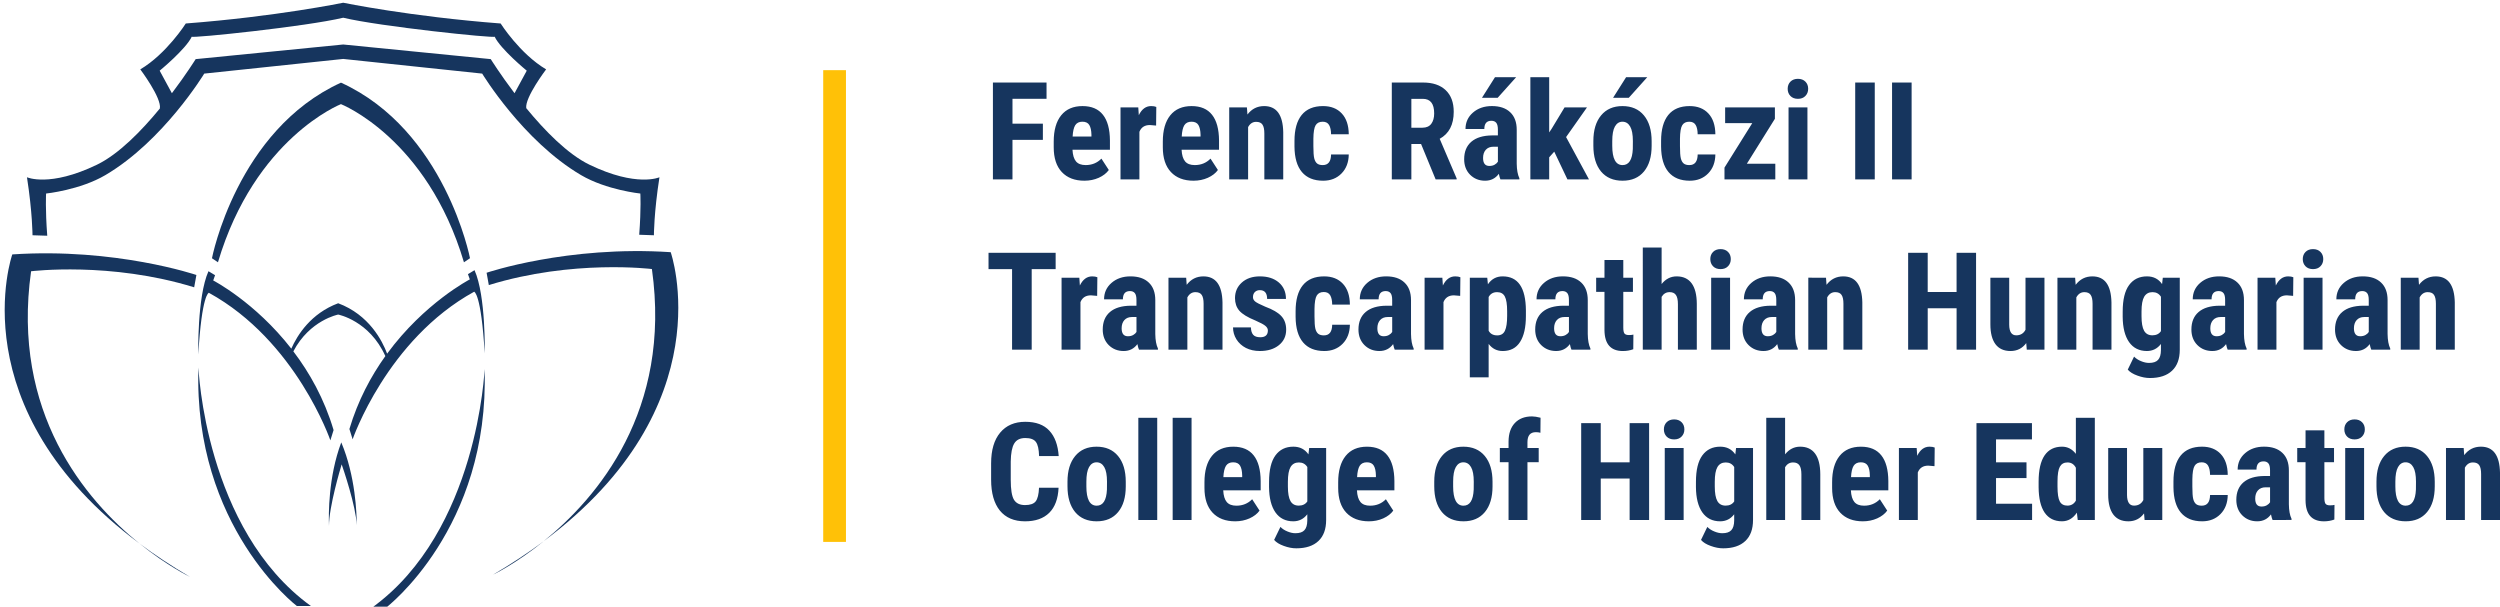
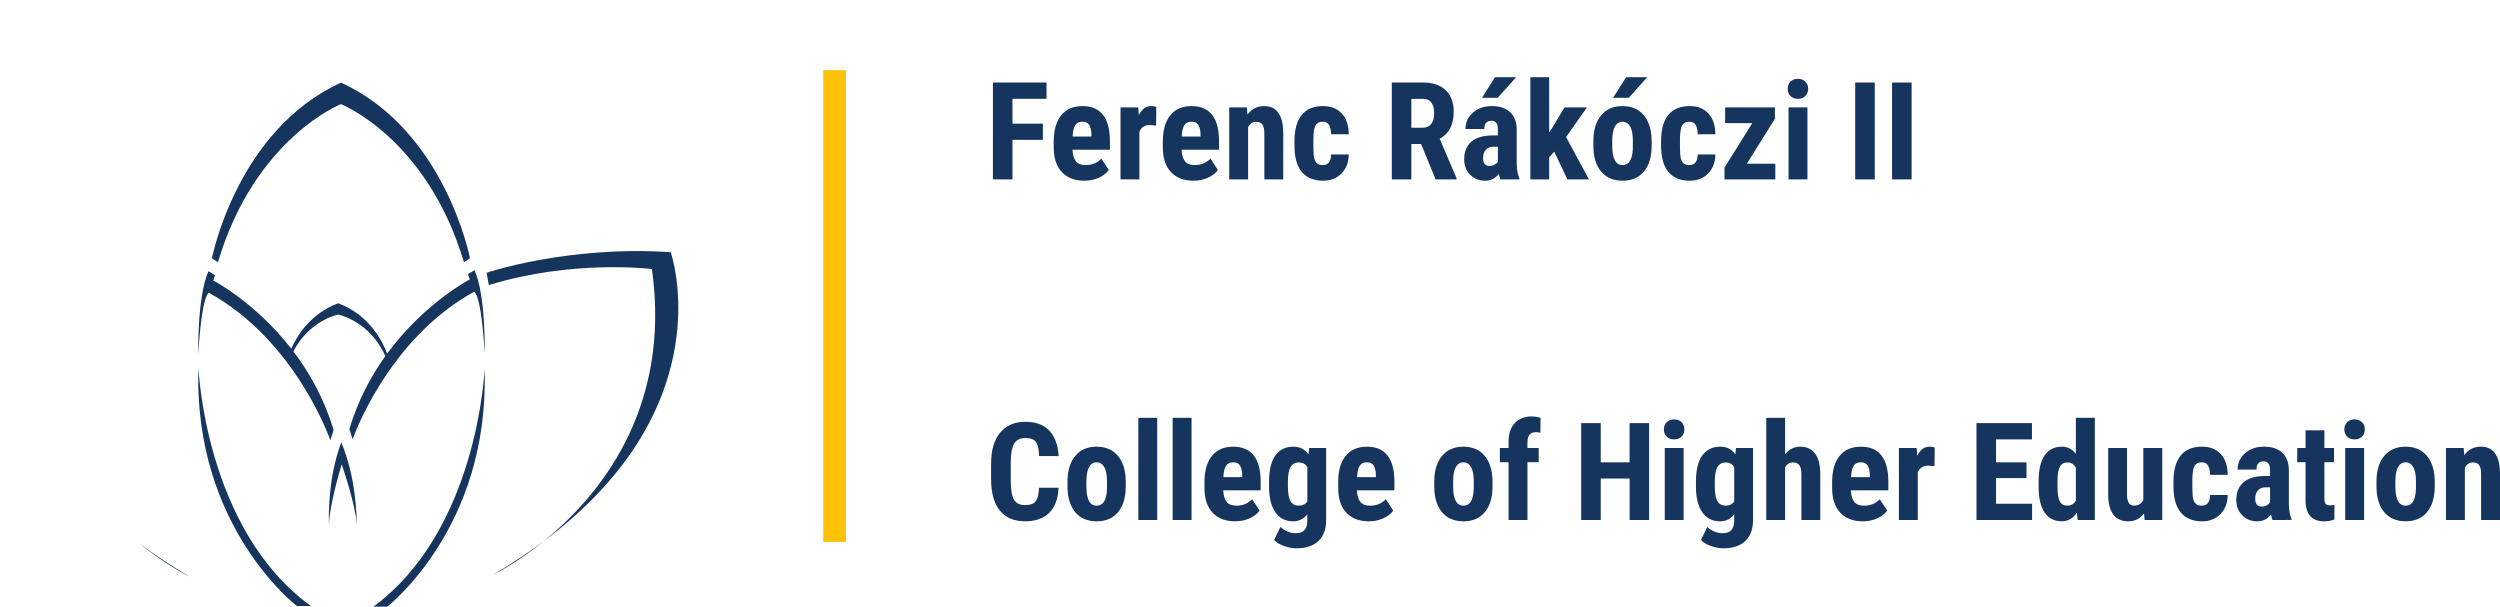
<svg xmlns="http://www.w3.org/2000/svg" xmlns:ns1="http://sodipodi.sourceforge.net/DTD/sodipodi-0.dtd" xmlns:ns2="http://www.inkscape.org/namespaces/inkscape" id="Layer_1" data-name="Layer 1" viewBox="0 0 329.675 80" version="1.1" ns1:docname="logo-simple-text-en.svg" ns2:version="1.3.2 (091e20e, 2023-11-25, custom)" width="329.675" height="80" ns2:export-filename="logo-simple-text-en.png" ns2:export-xdpi="96" ns2:export-ydpi="96" xml:space="preserve">
  <ns1:namedview id="namedview57" pagecolor="#ffffff" bordercolor="#000000" borderopacity="0.25" ns2:showpageshadow="2" ns2:pageopacity="0.0" ns2:pagecheckerboard="0" ns2:deskcolor="#d1d1d1" ns2:zoom="4.5261324" ns2:cx="131.79022" ns2:cy="48.938029" ns2:window-width="2560" ns2:window-height="1369" ns2:window-x="1912" ns2:window-y="-8" ns2:window-maximized="1" ns2:current-layer="Layer_1" showguides="true">
    <ns1:guide position="155.92,69.126" orientation="0,-1" id="guide64" ns2:locked="false" />
    <ns1:guide position="139.128,7.705" orientation="0,-1" id="guide65" ns2:locked="false" />
  </ns1:namedview>
  <defs id="defs1">
    <style id="style1">.cls-1{fill:#16355e;}</style>
    <style id="style1-8">
      .cls-1 {
        fill: #16355e;
      }

      .cls-2 {
        fill: none;
      }
    </style>
  </defs>
  <g id="text62" style="font-weight:bold;font-size:17.966px;font-family:Roboto;-inkscape-font-specification:'Roboto Bold';fill:#16355e;stroke-width:1.036" aria-label="Ferenc Rákóczi II &#10;Transcarpathian Hungarian &#10;College of Higher Education">
    <path style="-inkscape-font-specification:'Roboto Condensed,  Bold'" d="m 137.524,18.445 h -4.009 v 5.211 h -2.579 V 10.883 h 7.071 v 2.149 h -4.491 v 3.272 h 4.009 z m 5.483,5.386 q -1.912,0 -2.983,-1.14 -1.07,-1.14 -1.07,-3.263 V 18.673 q 0,-2.246 0.983,-3.465 0.983,-1.219 2.816,-1.219 1.79,0 2.693,1.149 0.904,1.14 0.921,3.386 v 1.219 h -4.939 q 0.053,1.053 0.465,1.544 0.412,0.482 1.272,0.482 1.246,0 2.079,-0.851 l 0.974,1.5 q -0.456,0.632 -1.325,1.026 -0.868,0.386 -1.886,0.386 z m -1.561,-5.825 h 2.483 v -0.228 q -0.018,-0.851 -0.281,-1.29 -0.263,-0.439 -0.912,-0.439 -0.649,0 -0.947,0.465 -0.289,0.465 -0.342,1.491 z m 11.009,-1.447 -0.825,-0.07 q -1.018,0 -1.377,0.895 v 6.272 h -2.491 v -9.492 h 2.342 l 0.07,1.026 q 0.588,-1.202 1.623,-1.202 0.421,0 0.684,0.114 z m 4.939,7.272 q -1.912,0 -2.983,-1.14 -1.07,-1.14 -1.07,-3.263 V 18.673 q 0,-2.246 0.983,-3.465 0.983,-1.219 2.816,-1.219 1.79,0 2.693,1.149 0.904,1.14 0.921,3.386 v 1.219 h -4.939 q 0.053,1.053 0.465,1.544 0.412,0.482 1.272,0.482 1.246,0 2.079,-0.851 l 0.974,1.5 q -0.456,0.632 -1.325,1.026 -0.868,0.386 -1.886,0.386 z m -1.561,-5.825 h 2.483 v -0.228 q -0.018,-0.851 -0.281,-1.29 -0.263,-0.439 -0.912,-0.439 -0.649,0 -0.947,0.465 -0.289,0.465 -0.342,1.491 z m 8.597,-3.842 0.07,0.939 q 0.842,-1.114 2.202,-1.114 2.447,0 2.518,3.43 v 6.237 h -2.491 v -6.053 q 0,-0.807 -0.246,-1.167 -0.237,-0.368 -0.842,-0.368 -0.675,0 -1.053,0.693 v 6.895 h -2.491 v -9.492 z m 10.001,7.606 q 1.079,0 1.097,-1.404 h 2.333 q -0.018,1.553 -0.956,2.509 -0.939,0.956 -2.421,0.956 -1.833,0 -2.798,-1.14 -0.965,-1.14 -0.983,-3.36 v -0.754 q 0,-2.237 0.947,-3.412 0.956,-1.176 2.816,-1.176 1.57,0 2.474,0.974 0.904,0.965 0.921,2.746 h -2.333 q -0.009,-0.798 -0.263,-1.228 -0.254,-0.43 -0.842,-0.43 -0.649,0 -0.93,0.465 -0.281,0.456 -0.298,1.781 v 0.965 q 0,1.158 0.114,1.623 0.114,0.456 0.377,0.675 0.263,0.211 0.746,0.211 z m 12.966,-2.781 h -1.281 v 4.667 h -2.579 V 10.883 h 4.114 q 1.939,0 2.991,1.009 1.061,1 1.061,2.851 0,2.544 -1.851,3.562 l 2.237,5.228 v 0.123 h -2.772 z m -1.281,-2.149 h 1.465 q 0.772,0 1.158,-0.509 0.386,-0.518 0.386,-1.377 0,-1.921 -1.5,-1.921 h -1.509 z m 11.746,6.816 q -0.105,-0.219 -0.211,-0.737 -0.667,0.912 -1.807,0.912 -1.193,0 -1.983,-0.79 -0.781,-0.79 -0.781,-2.044 0,-1.491 0.947,-2.307 0.956,-0.816 2.746,-0.833 h 0.754 v -0.763 q 0,-0.64 -0.219,-0.904 -0.219,-0.263 -0.64,-0.263 -0.93,0 -0.93,1.088 h -2.483 q 0,-1.316 0.983,-2.167 0.991,-0.86 2.5,-0.86 1.561,0 2.412,0.816 0.86,0.807 0.86,2.316 v 4.465 q 0.018,1.228 0.351,1.921 v 0.149 z m -1.465,-1.772 q 0.412,0 0.702,-0.167 0.289,-0.167 0.43,-0.395 v -1.974 h -0.597 q -0.632,0 -1,0.404 -0.36,0.404 -0.36,1.079 0,1.053 0.825,1.053 z m 0.746,-11.702 h 2.79 l -2.439,2.719 h -2.07 z m 7.816,9.816 -0.667,0.746 v 2.912 h -2.483 V 10.181 h 2.483 v 7.281 l 0.307,-0.456 1.719,-2.842 h 2.956 l -2.755,3.912 3.018,5.579 h -2.842 z m 5.158,-1.395 q 0,-2.158 1.018,-3.386 1.018,-1.228 2.816,-1.228 1.816,0 2.833,1.228 1.018,1.228 1.018,3.404 v 0.605 q 0,2.167 -1.009,3.386 -1.009,1.219 -2.825,1.219 -1.825,0 -2.842,-1.219 -1.009,-1.228 -1.009,-3.404 z m 2.491,0.623 q 0,2.544 1.36,2.544 1.254,0 1.351,-2.123 l 0.009,-1.044 q 0,-1.298 -0.36,-1.921 -0.36,-0.632 -1.018,-0.632 -0.632,0 -0.991,0.632 -0.351,0.623 -0.351,1.921 z m 1.825,-9.044 h 2.79 l -2.439,2.719 h -2.07 z m 8.343,11.588 q 1.079,0 1.097,-1.404 h 2.333 q -0.018,1.553 -0.956,2.509 -0.939,0.956 -2.421,0.956 -1.833,0 -2.798,-1.14 -0.965,-1.14 -0.983,-3.36 v -0.754 q 0,-2.237 0.947,-3.412 0.956,-1.176 2.816,-1.176 1.57,0 2.474,0.974 0.904,0.965 0.921,2.746 H 223.871 q -0.009,-0.798 -0.263,-1.228 -0.254,-0.43 -0.842,-0.43 -0.649,0 -0.93,0.465 -0.281,0.456 -0.298,1.781 v 0.965 q 0,1.158 0.114,1.623 0.114,0.456 0.377,0.675 0.263,0.211 0.746,0.211 z m 7.579,-0.175 h 3.755 v 2.062 h -6.702 V 22.103 L 231.073,16.234 H 227.494 v -2.07 h 6.562 v 1.5 z m 7.992,2.062 h -2.491 v -9.492 h 2.491 z m -2.605,-11.948 q 0,-0.579 0.368,-0.947 0.368,-0.368 0.983,-0.368 0.614,0 0.983,0.368 0.368,0.368 0.368,0.947 0,0.57 -0.368,0.947 -0.36,0.377 -0.983,0.377 -0.623,0 -0.991,-0.377 -0.36,-0.377 -0.36,-0.947 z m 11.483,11.948 h -2.579 V 10.883 h 2.579 z m 4.86,0 h -2.579 V 10.883 h 2.579 z" id="path1" />
-     <path style="-inkscape-font-specification:'Roboto Condensed,  Bold'" d="m 139.208,35.49 h -3.158 v 10.623 h -2.588 V 35.49 h -3.105 v -2.149 h 8.851 z m 5.474,3.527 -0.825,-0.07 q -1.018,0 -1.377,0.895 v 6.272 h -2.491 v -9.492 h 2.342 l 0.07,1.026 q 0.588,-1.202 1.623,-1.202 0.421,0 0.684,0.114 z m 5.518,7.097 q -0.105,-0.219 -0.211,-0.737 -0.667,0.912 -1.807,0.912 -1.193,0 -1.983,-0.79 -0.781,-0.79 -0.781,-2.044 0,-1.491 0.947,-2.307 0.956,-0.816 2.746,-0.833 h 0.754 v -0.763 q 0,-0.64 -0.219,-0.904 -0.219,-0.263 -0.64,-0.263 -0.93,0 -0.93,1.088 h -2.483 q 0,-1.316 0.983,-2.167 0.991,-0.86 2.5,-0.86 1.561,0 2.412,0.816 0.86,0.807 0.86,2.316 v 4.465 q 0.018,1.228 0.351,1.921 v 0.149 z m -1.465,-1.772 q 0.412,0 0.702,-0.167 0.289,-0.167 0.43,-0.395 v -1.974 h -0.597 q -0.632,0 -1,0.404 -0.36,0.404 -0.36,1.079 0,1.053 0.825,1.053 z m 7.685,-7.72 0.07,0.939 q 0.842,-1.114 2.202,-1.114 2.447,0 2.518,3.43 v 6.237 h -2.491 v -6.053 q 0,-0.807 -0.246,-1.167 -0.237,-0.368 -0.842,-0.368 -0.675,0 -1.053,0.693 v 6.895 h -2.491 v -9.492 z m 10.773,6.948 q 0,-0.316 -0.307,-0.579 -0.298,-0.272 -1.342,-0.728 -1.535,-0.623 -2.114,-1.29 -0.57,-0.667 -0.57,-1.658 0,-1.246 0.895,-2.053 0.904,-0.816 2.386,-0.816 1.561,0 2.5,0.807 0.939,0.807 0.939,2.167 h -2.483 q 0,-1.158 -0.965,-1.158 -0.395,0 -0.649,0.246 -0.254,0.246 -0.254,0.684 0,0.316 0.281,0.561 0.281,0.237 1.325,0.684 1.518,0.561 2.14,1.254 0.632,0.684 0.632,1.781 0,1.272 -0.956,2.044 -0.956,0.772 -2.509,0.772 -1.044,0 -1.842,-0.404 -0.798,-0.412 -1.254,-1.14 -0.447,-0.728 -0.447,-1.57 h 2.36 q 0.018,0.649 0.298,0.974 0.289,0.325 0.939,0.325 1,0 1,-0.904 z m 7.386,0.658 q 1.079,0 1.097,-1.404 h 2.333 q -0.018,1.553 -0.956,2.509 -0.939,0.956 -2.421,0.956 -1.833,0 -2.798,-1.14 -0.965,-1.14 -0.983,-3.36 v -0.754 q 0,-2.237 0.947,-3.412 0.956,-1.176 2.816,-1.176 1.57,0 2.474,0.974 0.904,0.965 0.921,2.746 h -2.333 q -0.009,-0.798 -0.263,-1.228 -0.254,-0.43 -0.842,-0.43 -0.649,0 -0.93,0.465 -0.281,0.456 -0.298,1.781 v 0.965 q 0,1.158 0.114,1.623 0.114,0.456 0.377,0.675 0.263,0.211 0.746,0.211 z m 9.343,1.886 q -0.105,-0.219 -0.211,-0.737 -0.667,0.912 -1.807,0.912 -1.193,0 -1.983,-0.79 -0.781,-0.79 -0.781,-2.044 0,-1.491 0.947,-2.307 0.956,-0.816 2.746,-0.833 h 0.754 v -0.763 q 0,-0.64 -0.219,-0.904 -0.219,-0.263 -0.64,-0.263 -0.93,0 -0.93,1.088 h -2.483 q 0,-1.316 0.983,-2.167 0.991,-0.86 2.5,-0.86 1.561,0 2.412,0.816 0.86,0.807 0.86,2.316 v 4.465 q 0.018,1.228 0.351,1.921 v 0.149 z m -1.465,-1.772 q 0.412,0 0.702,-0.167 0.289,-0.167 0.43,-0.395 v -1.974 h -0.597 q -0.632,0 -1,0.404 -0.36,0.404 -0.36,1.079 0,1.053 0.825,1.053 z m 10.097,-5.325 -0.825,-0.07 q -1.018,0 -1.377,0.895 v 6.272 h -2.491 v -9.492 h 2.342 l 0.07,1.026 q 0.588,-1.202 1.623,-1.202 0.421,0 0.684,0.114 z m 8.667,2.649 q 0,2.237 -0.772,3.43 -0.763,1.193 -2.281,1.193 -1.158,0 -1.86,-0.939 v 4.413 h -2.483 V 36.621 h 2.298 l 0.088,0.868 q 0.711,-1.044 1.939,-1.044 1.518,0 2.281,1.105 0.772,1.105 0.79,3.386 z m -2.474,-0.623 q 0,-1.377 -0.307,-1.947 -0.298,-0.57 -1.018,-0.57 -0.763,0 -1.114,0.64 v 4.448 q 0.333,0.614 1.132,0.614 0.737,0 1.018,-0.623 0.289,-0.623 0.289,-1.939 z m 8.483,5.07 q -0.105,-0.219 -0.211,-0.737 -0.667,0.912 -1.807,0.912 -1.193,0 -1.983,-0.79 -0.781,-0.79 -0.781,-2.044 0,-1.491 0.947,-2.307 0.956,-0.816 2.746,-0.833 h 0.754 v -0.763 q 0,-0.64 -0.219,-0.904 -0.219,-0.263 -0.64,-0.263 -0.93,0 -0.93,1.088 h -2.483 q 0,-1.316 0.983,-2.167 0.991,-0.86 2.5,-0.86 1.561,0 2.412,0.816 0.86,0.807 0.86,2.316 v 4.465 q 0.018,1.228 0.351,1.921 v 0.149 z m -1.465,-1.772 q 0.412,0 0.702,-0.167 0.289,-0.167 0.43,-0.395 v -1.974 h -0.597 q -0.632,0 -1,0.404 -0.36,0.404 -0.36,1.079 0,1.053 0.825,1.053 z m 8.299,-10.053 v 2.333 h 1.272 v 1.869 h -1.272 v 4.711 q 0,0.561 0.149,0.772 0.158,0.211 0.597,0.211 0.36,0 0.588,-0.061 l -0.018,1.93 q -0.632,0.237 -1.368,0.237 -2.404,0 -2.43,-2.755 V 38.49 h -1.097 v -1.869 h 1.097 v -2.333 z m 5.053,3.167 q 0.807,-1.009 1.983,-1.009 1.298,0 1.974,0.912 0.675,0.912 0.684,2.719 v 6.035 h -2.491 v -6.009 q 0,-0.833 -0.263,-1.202 -0.254,-0.377 -0.833,-0.377 -0.675,0 -1.053,0.623 v 6.965 h -2.483 V 32.639 h 2.483 z m 9.027,8.658 h -2.491 v -9.492 h 2.491 z m -2.605,-11.948 q 0,-0.579 0.368,-0.947 0.368,-0.368 0.983,-0.368 0.614,0 0.983,0.368 0.368,0.368 0.368,0.947 0,0.57 -0.368,0.947 -0.36,0.377 -0.983,0.377 -0.623,0 -0.991,-0.377 -0.36,-0.377 -0.36,-0.947 z m 9.036,11.948 q -0.105,-0.219 -0.211,-0.737 -0.667,0.912 -1.807,0.912 -1.193,0 -1.983,-0.79 -0.781,-0.79 -0.781,-2.044 0,-1.491 0.947,-2.307 0.956,-0.816 2.746,-0.833 h 0.754 v -0.763 q 0,-0.64 -0.219,-0.904 -0.219,-0.263 -0.64,-0.263 -0.93,0 -0.93,1.088 h -2.483 q 0,-1.316 0.983,-2.167 0.991,-0.86 2.5,-0.86 1.561,0 2.412,0.816 0.86,0.807 0.86,2.316 v 4.465 q 0.018,1.228 0.351,1.921 v 0.149 z m -1.465,-1.772 q 0.412,0 0.702,-0.167 0.289,-0.167 0.43,-0.395 v -1.974 h -0.597 q -0.632,0 -1,0.404 -0.36,0.404 -0.36,1.079 0,1.053 0.825,1.053 z m 7.685,-7.72 0.07,0.939 q 0.842,-1.114 2.202,-1.114 2.447,0 2.518,3.43 v 6.237 h -2.491 v -6.053 q 0,-0.807 -0.246,-1.167 -0.237,-0.368 -0.842,-0.368 -0.675,0 -1.053,0.693 v 6.895 h -2.491 v -9.492 z m 19.791,9.492 h -2.57 v -5.465 h -3.807 v 5.465 H 251.627 V 33.34 h 2.579 v 5.167 h 3.807 v -5.167 h 2.57 z m 6.614,-0.868 q -0.772,1.044 -2.07,1.044 -1.307,0 -1.983,-0.895 -0.675,-0.904 -0.675,-2.623 v -6.149 h 2.483 v 6.211 q 0.018,1.386 0.921,1.386 0.851,0 1.228,-0.737 v -6.86 h 2.5 v 9.492 h -2.333 z m 6.448,-8.623 0.07,0.939 q 0.842,-1.114 2.202,-1.114 2.447,0 2.518,3.43 v 6.237 h -2.491 v -6.053 q 0,-0.807 -0.246,-1.167 -0.237,-0.368 -0.842,-0.368 -0.675,0 -1.053,0.693 v 6.895 h -2.491 v -9.492 z m 6.272,4.456 q 0,-2.333 0.842,-3.483 0.842,-1.149 2.36,-1.149 1.29,0 1.991,1.018 l 0.097,-0.842 h 2.237 v 9.492 q 0,1.816 -1.018,2.772 -1.018,0.965 -2.921,0.965 -0.781,0 -1.64,-0.316 -0.86,-0.307 -1.281,-0.79 l 0.833,-1.719 q 0.351,0.368 0.912,0.597 0.561,0.237 1.061,0.237 0.833,0 1.193,-0.404 0.368,-0.395 0.377,-1.281 v -0.816 q -0.711,0.93 -1.851,0.93 -1.518,0 -2.351,-1.176 -0.825,-1.184 -0.842,-3.334 z m 2.483,0.623 q 0,1.316 0.342,1.921 0.342,0.597 1.088,0.597 0.763,0 1.132,-0.553 v -4.535 q -0.386,-0.605 -1.114,-0.605 -0.737,0 -1.097,0.605 -0.351,0.605 -0.351,1.947 z m 11.36,4.413 q -0.105,-0.219 -0.211,-0.737 -0.667,0.912 -1.807,0.912 -1.193,0 -1.983,-0.79 -0.781,-0.79 -0.781,-2.044 0,-1.491 0.947,-2.307 0.956,-0.816 2.746,-0.833 h 0.754 v -0.763 q 0,-0.64 -0.219,-0.904 -0.219,-0.263 -0.64,-0.263 -0.93,0 -0.93,1.088 h -2.483 q 0,-1.316 0.983,-2.167 0.991,-0.86 2.5,-0.86 1.561,0 2.412,0.816 0.86,0.807 0.86,2.316 v 4.465 q 0.018,1.228 0.351,1.921 v 0.149 z m -1.465,-1.772 q 0.412,0 0.702,-0.167 0.289,-0.167 0.43,-0.395 v -1.974 h -0.597 q -0.632,0 -1,0.404 -0.36,0.404 -0.36,1.079 0,1.053 0.825,1.053 z m 10.097,-5.325 -0.825,-0.07 q -1.018,0 -1.377,0.895 v 6.272 h -2.491 v -9.492 h 2.342 l 0.07,1.026 q 0.588,-1.202 1.623,-1.202 0.421,0 0.684,0.114 z m 3.877,7.097 h -2.491 v -9.492 h 2.491 z m -2.605,-11.948 q 0,-0.579 0.368,-0.947 0.368,-0.368 0.983,-0.368 0.614,0 0.983,0.368 0.368,0.368 0.368,0.947 0,0.57 -0.368,0.947 -0.36,0.377 -0.983,0.377 -0.623,0 -0.991,-0.377 -0.36,-0.377 -0.36,-0.947 z m 9.036,11.948 q -0.105,-0.219 -0.211,-0.737 -0.667,0.912 -1.807,0.912 -1.193,0 -1.983,-0.79 -0.781,-0.79 -0.781,-2.044 0,-1.491 0.947,-2.307 0.956,-0.816 2.746,-0.833 h 0.754 v -0.763 q 0,-0.64 -0.219,-0.904 -0.219,-0.263 -0.64,-0.263 -0.93,0 -0.93,1.088 h -2.483 q 0,-1.316 0.983,-2.167 0.991,-0.86 2.5,-0.86 1.561,0 2.412,0.816 0.86,0.807 0.86,2.316 v 4.465 q 0.018,1.228 0.351,1.921 v 0.149 z m -1.465,-1.772 q 0.412,0 0.702,-0.167 0.289,-0.167 0.43,-0.395 v -1.974 h -0.597 q -0.632,0 -1,0.404 -0.36,0.404 -0.36,1.079 0,1.053 0.825,1.053 z m 7.685,-7.72 0.07,0.939 q 0.842,-1.114 2.202,-1.114 2.447,0 2.518,3.43 v 6.237 h -2.491 v -6.053 q 0,-0.807 -0.246,-1.167 -0.237,-0.368 -0.842,-0.368 -0.675,0 -1.053,0.693 v 6.895 h -2.491 v -9.492 z" id="path2" />
    <path style="-inkscape-font-specification:'Roboto Condensed,  Bold'" d="m 139.594,64.316 q -0.097,2.184 -1.228,3.307 -1.132,1.123 -3.193,1.123 -2.167,0 -3.325,-1.421 -1.149,-1.43 -1.149,-4.07 v -2.149 q 0,-2.632 1.193,-4.053 1.193,-1.43 3.316,-1.43 2.088,0 3.167,1.167 1.088,1.167 1.237,3.351 h -2.588 q -0.035,-1.351 -0.421,-1.86 -0.377,-0.518 -1.395,-0.518 -1.035,0 -1.465,0.728 -0.43,0.719 -0.456,2.377 v 2.412 q 0,1.904 0.421,2.614 0.43,0.711 1.465,0.711 1.018,0 1.404,-0.491 0.386,-0.5 0.439,-1.798 z m 1.175,-0.798 q 0,-2.158 1.018,-3.386 1.018,-1.228 2.816,-1.228 1.816,0 2.833,1.228 1.018,1.228 1.018,3.404 v 0.605 q 0,2.167 -1.009,3.386 -1.009,1.219 -2.825,1.219 -1.825,0 -2.842,-1.219 -1.009,-1.228 -1.009,-3.404 z m 2.491,0.623 q 0,2.544 1.36,2.544 1.254,0 1.351,-2.123 l 0.009,-1.044 q 0,-1.298 -0.36,-1.921 -0.36,-0.632 -1.018,-0.632 -0.632,0 -0.991,0.632 -0.351,0.623 -0.351,1.921 z m 9.343,4.43 h -2.491 V 55.096 h 2.491 z m 4.527,0 h -2.491 V 55.096 h 2.491 z m 5.755,0.175 q -1.912,0 -2.983,-1.14 -1.07,-1.14 -1.07,-3.263 v -0.754 q 0,-2.246 0.983,-3.465 0.983,-1.219 2.816,-1.219 1.79,0 2.693,1.149 0.904,1.14 0.921,3.386 v 1.219 h -4.939 q 0.053,1.053 0.465,1.544 0.412,0.482 1.272,0.482 1.246,0 2.079,-0.851 l 0.974,1.5 q -0.456,0.632 -1.325,1.026 -0.868,0.386 -1.886,0.386 z m -1.561,-5.825 h 2.483 v -0.228 q -0.018,-0.851 -0.281,-1.29 -0.263,-0.439 -0.912,-0.439 -0.649,0 -0.947,0.465 -0.289,0.465 -0.342,1.491 z m 6.027,0.614 q 0,-2.333 0.842,-3.483 0.842,-1.149 2.36,-1.149 1.29,0 1.991,1.018 l 0.097,-0.842 h 2.237 v 9.492 q 0,1.816 -1.018,2.772 -1.018,0.965 -2.921,0.965 -0.781,0 -1.64,-0.316 -0.86,-0.307 -1.281,-0.79 l 0.833,-1.719 q 0.351,0.368 0.912,0.597 0.561,0.237 1.061,0.237 0.833,0 1.193,-0.404 0.368,-0.395 0.377,-1.281 v -0.816 q -0.711,0.93 -1.851,0.93 -1.518,0 -2.351,-1.176 -0.825,-1.184 -0.842,-3.334 z m 2.483,0.623 q 0,1.316 0.342,1.921 0.342,0.597 1.088,0.597 0.763,0 1.132,-0.553 v -4.535 q -0.386,-0.605 -1.114,-0.605 -0.737,0 -1.097,0.605 -0.351,0.605 -0.351,1.947 z m 10.685,4.588 q -1.912,0 -2.983,-1.14 -1.07,-1.14 -1.07,-3.263 v -0.754 q 0,-2.246 0.983,-3.465 0.983,-1.219 2.816,-1.219 1.79,0 2.693,1.149 0.904,1.14 0.921,3.386 v 1.219 h -4.939 q 0.053,1.053 0.465,1.544 0.412,0.482 1.272,0.482 1.246,0 2.079,-0.851 l 0.974,1.5 q -0.456,0.632 -1.325,1.026 -0.868,0.386 -1.886,0.386 z m -1.561,-5.825 h 2.483 v -0.228 q -0.018,-0.851 -0.281,-1.29 -0.263,-0.439 -0.912,-0.439 -0.649,0 -0.947,0.465 -0.289,0.465 -0.342,1.491 z m 10.176,0.597 q 0,-2.158 1.018,-3.386 1.018,-1.228 2.816,-1.228 1.816,0 2.833,1.228 1.018,1.228 1.018,3.404 v 0.605 q 0,2.167 -1.009,3.386 -1.009,1.219 -2.825,1.219 -1.825,0 -2.842,-1.219 -1.009,-1.228 -1.009,-3.404 z m 2.491,0.623 q 0,2.544 1.36,2.544 1.254,0 1.351,-2.123 l 0.009,-1.044 q 0,-1.298 -0.36,-1.921 -0.36,-0.632 -1.018,-0.632 -0.632,0 -0.991,0.632 -0.351,0.623 -0.351,1.921 z m 7.307,4.43 v -7.623 h -1.149 v -1.869 h 1.149 v -0.851 q 0.009,-1.57 0.825,-2.439 0.825,-0.877 2.272,-0.877 0.439,0 1.123,0.175 l -0.018,1.983 q -0.254,-0.079 -0.605,-0.079 -1.105,0 -1.105,1.316 v 0.772 h 1.483 v 1.869 h -1.483 v 7.623 z m 18.536,0 h -2.57 v -5.465 h -3.807 v 5.465 H 208.511 V 55.798 h 2.579 v 5.167 h 3.807 v -5.167 h 2.57 z m 4.553,0 h -2.491 v -9.492 h 2.491 z m -2.605,-11.948 q 0,-0.579 0.368,-0.947 0.368,-0.368 0.983,-0.368 0.614,0 0.983,0.368 0.368,0.368 0.368,0.947 0,0.57 -0.368,0.947 -0.36,0.377 -0.983,0.377 -0.623,0 -0.991,-0.377 -0.36,-0.377 -0.36,-0.947 z m 4.228,6.913 q 0,-2.333 0.842,-3.483 0.842,-1.149 2.36,-1.149 1.29,0 1.991,1.018 l 0.097,-0.842 h 2.237 v 9.492 q 0,1.816 -1.018,2.772 -1.018,0.965 -2.921,0.965 -0.781,0 -1.64,-0.316 -0.86,-0.307 -1.281,-0.79 l 0.833,-1.719 q 0.351,0.368 0.912,0.597 0.561,0.237 1.061,0.237 0.833,0 1.193,-0.404 0.368,-0.395 0.377,-1.281 v -0.816 q -0.711,0.93 -1.851,0.93 -1.518,0 -2.351,-1.176 -0.825,-1.184 -0.842,-3.334 z m 2.483,0.623 q 0,1.316 0.342,1.921 0.342,0.597 1.088,0.597 0.763,0 1.132,-0.553 v -4.535 q -0.386,-0.605 -1.114,-0.605 -0.737,0 -1.097,0.605 -0.351,0.605 -0.351,1.947 z m 9.272,-4.246 q 0.807,-1.009 1.983,-1.009 1.298,0 1.974,0.912 0.675,0.912 0.684,2.719 v 6.035 h -2.491 v -6.009 q 0,-0.833 -0.263,-1.202 -0.254,-0.377 -0.833,-0.377 -0.675,0 -1.053,0.623 v 6.965 h -2.483 V 55.096 h 2.483 z m 10.255,8.834 q -1.912,0 -2.983,-1.14 -1.07,-1.14 -1.07,-3.263 v -0.754 q 0,-2.246 0.983,-3.465 0.983,-1.219 2.816,-1.219 1.79,0 2.693,1.149 0.904,1.14 0.921,3.386 v 1.219 h -4.939 q 0.053,1.053 0.465,1.544 0.412,0.482 1.272,0.482 1.246,0 2.079,-0.851 l 0.974,1.5 q -0.456,0.632 -1.325,1.026 -0.868,0.386 -1.886,0.386 z m -1.561,-5.825 h 2.483 v -0.228 q -0.018,-0.851 -0.281,-1.29 -0.263,-0.439 -0.912,-0.439 -0.649,0 -0.947,0.465 -0.289,0.465 -0.342,1.491 z m 11.009,-1.447 -0.825,-0.07 q -1.018,0 -1.377,0.895 v 6.272 h -2.491 v -9.492 h 2.342 l 0.07,1.026 q 0.588,-1.202 1.623,-1.202 0.421,0 0.684,0.114 z m 12.132,1.57 h -4.018 v 3.386 h 4.755 v 2.14 h -7.334 V 55.798 h 7.316 v 2.149 h -4.737 v 3.018 h 4.018 z m 1.597,0.491 q 0,-2.333 0.79,-3.483 0.79,-1.149 2.298,-1.149 1.097,0 1.825,0.947 v -4.755 h 2.5 v 13.474 h -2.255 l -0.114,-0.965 q -0.763,1.14 -1.965,1.14 -1.491,0 -2.281,-1.14 -0.781,-1.14 -0.798,-3.351 z m 2.491,0.623 q 0,1.404 0.298,1.965 0.298,0.553 1.009,0.553 0.737,0 1.114,-0.658 v -4.334 q -0.368,-0.702 -1.105,-0.702 -0.684,0 -1,0.553 -0.316,0.553 -0.316,1.965 z m 11.413,3.544 q -0.772,1.044 -2.07,1.044 -1.307,0 -1.983,-0.895 -0.675,-0.904 -0.675,-2.623 v -6.149 h 2.483 v 6.211 q 0.018,1.386 0.921,1.386 0.851,0 1.228,-0.737 v -6.86 h 2.5 v 9.492 h -2.333 z m 7.606,-1.018 q 1.079,0 1.097,-1.404 h 2.333 q -0.018,1.553 -0.956,2.509 -0.939,0.956 -2.421,0.956 -1.833,0 -2.798,-1.14 -0.965,-1.14 -0.983,-3.36 v -0.754 q 0,-2.237 0.947,-3.412 0.956,-1.176 2.816,-1.176 1.57,0 2.474,0.974 0.904,0.965 0.921,2.746 h -2.333 q -0.009,-0.798 -0.263,-1.228 -0.254,-0.43 -0.842,-0.43 -0.649,0 -0.93,0.465 -0.281,0.456 -0.298,1.781 v 0.965 q 0,1.158 0.114,1.623 0.114,0.456 0.377,0.675 0.263,0.211 0.746,0.211 z m 9.343,1.886 q -0.105,-0.219 -0.211,-0.737 -0.667,0.912 -1.807,0.912 -1.193,0 -1.983,-0.79 -0.781,-0.79 -0.781,-2.044 0,-1.491 0.947,-2.307 0.956,-0.816 2.746,-0.833 h 0.754 v -0.763 q 0,-0.64 -0.219,-0.904 -0.219,-0.263 -0.64,-0.263 -0.93,0 -0.93,1.088 h -2.483 q 0,-1.316 0.983,-2.167 0.991,-0.86 2.5,-0.86 1.561,0 2.412,0.816 0.86,0.807 0.86,2.316 v 4.465 q 0.018,1.228 0.351,1.921 v 0.149 z m -1.465,-1.772 q 0.412,0 0.702,-0.167 0.289,-0.167 0.43,-0.395 v -1.974 h -0.597 q -0.632,0 -1,0.404 -0.36,0.404 -0.36,1.079 0,1.053 0.825,1.053 z M 306.516,56.745 v 2.333 h 1.272 v 1.869 h -1.272 v 4.711 q 0,0.561 0.149,0.772 0.158,0.211 0.597,0.211 0.36,0 0.588,-0.061 l -0.018,1.93 q -0.632,0.237 -1.369,0.237 -2.404,0 -2.43,-2.755 v -5.044 h -1.097 v -1.869 h 1.097 V 56.745 Z m 5.237,11.825 h -2.491 v -9.492 h 2.491 z m -2.605,-11.948 q 0,-0.579 0.368,-0.947 0.368,-0.368 0.983,-0.368 0.614,0 0.983,0.368 0.368,0.368 0.368,0.947 0,0.57 -0.368,0.947 -0.36,0.377 -0.983,0.377 -0.623,0 -0.991,-0.377 -0.36,-0.377 -0.36,-0.947 z m 4.237,6.895 q 0,-2.158 1.018,-3.386 1.018,-1.228 2.816,-1.228 1.816,0 2.833,1.228 1.018,1.228 1.018,3.404 v 0.605 q 0,2.167 -1.009,3.386 -1.009,1.219 -2.825,1.219 -1.825,0 -2.842,-1.219 -1.009,-1.228 -1.009,-3.404 z m 2.491,0.623 q 0,2.544 1.36,2.544 1.254,0 1.351,-2.123 l 0.009,-1.044 q 0,-1.298 -0.36,-1.921 -0.36,-0.632 -1.018,-0.632 -0.632,0 -0.991,0.632 -0.351,0.623 -0.351,1.921 z m 9.009,-5.062 0.07,0.939 q 0.842,-1.114 2.202,-1.114 2.447,0 2.518,3.43 v 6.237 h -2.491 v -6.053 q 0,-0.807 -0.246,-1.167 -0.237,-0.368 -0.842,-0.368 -0.675,0 -1.053,0.693 v 6.895 h -2.491 v -9.492 z" id="path3" />
  </g>
  <rect style="opacity:1;fill:#ffc107;fill-opacity:1;stroke-width:1.047" id="rect64" width="3" height="62.209" x="108.557" y="9.252" />
  <g id="g2" transform="matrix(0.481,0,0,0.481,0.353,0.254)">
    <path class="cls-2" d="m 93.36,11.67 40.45,4.01 c 0,0 2.57,4.13 6.52,9.35 l 3.35,-6.18 c 0,0 -7.16,-5.87 -8.8,-9.32 C 134.84,10 103.46,6.75 93.36,4.33 83.26,6.75 51.88,10 51.84,9.53 c -1.64,3.45 -8.8,9.32 -8.8,9.32 l 3.35,6.18 c 3.95,-5.22 6.52,-9.35 6.52,-9.35 z" id="path1-6" />
-     <path class="cls-1" d="M 12.22,64.1 C 11.66,56.74 11.9,52.53 11.9,52.53 c 0,0 9.29,-0.95 16.27,-5.06 C 44.1,38.09 55.26,19.65 55.26,19.65 l 38.1,-4.02 38.1,4.02 c 0,0 11.16,18.44 27.09,27.82 6.98,4.11 16.27,5.06 16.27,5.06 0,0 0.25,3.94 -0.31,11.3 0,0 3.7,0.15 4.03,0.14 0,0 0,-6.17 1.52,-15.9 0,0 -6.21,2.82 -19.16,-3.43 -6.05,-2.92 -12.35,-9.42 -17.36,-15.52 -0.41,-2.92 5.45,-10.63 5.45,-10.63 C 141.78,14.22 136.52,5.91 136.52,5.91 111.77,4.02 93.36,0.22 93.36,0.22 c 0,0 -18.41,3.8 -43.16,5.69 0,0 -5.26,8.31 -12.47,12.58 0,0 5.92,7.88 5.36,10.73 C 38.1,35.3 31.83,41.74 25.82,44.64 12.86,50.89 6.66,48.07 6.66,48.07 c 1.51,9.74 1.52,15.9 1.52,15.9 0.34,0 4.04,0.13 4.04,0.13 z M 43.04,18.85 c 0,0 7.16,-5.87 8.8,-9.32 0.04,0.47 31.42,-2.78 41.52,-5.2 10.1,2.42 41.48,5.67 41.52,5.2 1.64,3.45 8.8,9.32 8.8,9.32 l -3.35,6.18 c -3.95,-5.22 -6.52,-9.35 -6.52,-9.35 L 93.36,11.67 52.91,15.68 c 0,0 -2.57,4.13 -6.52,9.35 z" id="path2-2" />
    <path class="cls-1" d="m 53.67,100.23 c -1.45,43.7 26.98,65.38 26.98,65.38 h 3.85 c -29.07,-21 -30.83,-65.38 -30.83,-65.38 z" id="path3-9" />
-     <path class="cls-1" d="m 89.52,144.7 c 0,0 -0.03,-0.37 -0.05,-1.04 0,0.38 0.02,0.72 0.05,1.04 z" id="path4-3" />
    <path class="cls-1" d="m 92.81,120.8 c -3.53,9.41 -3.47,19.64 -3.35,22.86 -0.01,-5.24 3.15,-15.81 3.48,-16.88 0.39,1.13 3.94,11.48 4.13,16.69 0,-3.23 -0.34,-13.45 -4.23,-22.69" id="path5-4" />
    <path class="cls-1" d="m 97.06,144.52 c 0.02,-0.32 0.03,-0.66 0.01,-1.04 0,0.66 -0.01,1.04 -0.01,1.04 z" id="path6-0" />
    <path class="cls-1" d="m 129.37,73.54 -1.81,1.09 0.51,1.44 c 0,0 -12.45,6.44 -22.67,20.36 -1.32,-3.53 -4.95,-10.66 -13.42,-13.82 v 0 C 84.51,85.4 80.8,91.29 79.13,95.06 69.18,82.28 57.72,76.36 57.72,76.36 l 0.51,-1.44 -1.81,-1.09 c -3.15,7.06 -2.79,22.81 -2.79,22.81 0.96,-16.56 2.89,-16.9 2.89,-16.9 23.93,13.14 33.32,40.46 33.32,40.46 l 0.88,-2.82 C 88.16,108.76 84.1,101.6 79.69,95.8 84.18,87.22 91.98,85.71 91.98,85.71 c 0,0 8.58,1.66 12.93,11.39 -3.94,5.51 -7.51,12.14 -9.85,19.99 l 0.88,2.82 c 0,0 9.39,-27.31 33.32,-40.46 0,0 1.93,0.34 2.89,16.9 0,0 0.36,-15.75 -2.79,-22.81 z" id="path7-0" />
    <path class="cls-1" d="m 101.29,166.04 h 3.85 c 0,0 28.42,-21.68 26.98,-65.38 0,0 -1.77,44.38 -30.83,65.38 z" id="path8-5" />
    <path class="cls-1" d="m 57.36,70.26 1.66,1.12 C 69.14,37.3 92.74,28.02 92.74,28.02 c 0,0 23.6,9.28 33.72,43.36 l 1.66,-1.12 c 0,0 -6.79,-35.1 -35.37,-48.13 C 64.17,35.16 57.38,70.26 57.38,70.26 Z" id="path9-2" />
    <path class="cls-1" d="m 37.46,148.45 c 7.74,6.25 13.9,9.18 13.9,9.18 -5.12,-3 -9.73,-6.07 -13.9,-9.18 z" id="path10-2" />
-     <path class="cls-1" d="m 2.64,69.21 c 0,0 -14.88,42.2 34.82,79.24 C 22.74,136.56 2.32,112.61 7.79,73.84 c 0,0 21.74,-2.7 44.71,4.4 l 0.61,-3.38 c 0,0 -22.12,-7.52 -50.48,-5.64 z" id="path11-4" />
    <path class="cls-1" d="m 148.33,147.85 c -4.16,3.1 -8.78,6.17 -13.9,9.18 0,0 6.16,-2.92 13.9,-9.18 z" id="path12-9" />
    <path class="cls-1" d="m 183.15,68.61 c -28.36,-1.88 -50.48,5.64 -50.48,5.64 l 0.61,3.38 c 22.97,-7.1 44.71,-4.4 44.71,-4.4 5.47,38.78 -14.95,62.72 -29.67,74.61 49.7,-37.04 34.82,-79.24 34.82,-79.24 z" id="path13-5" />
  </g>
</svg>